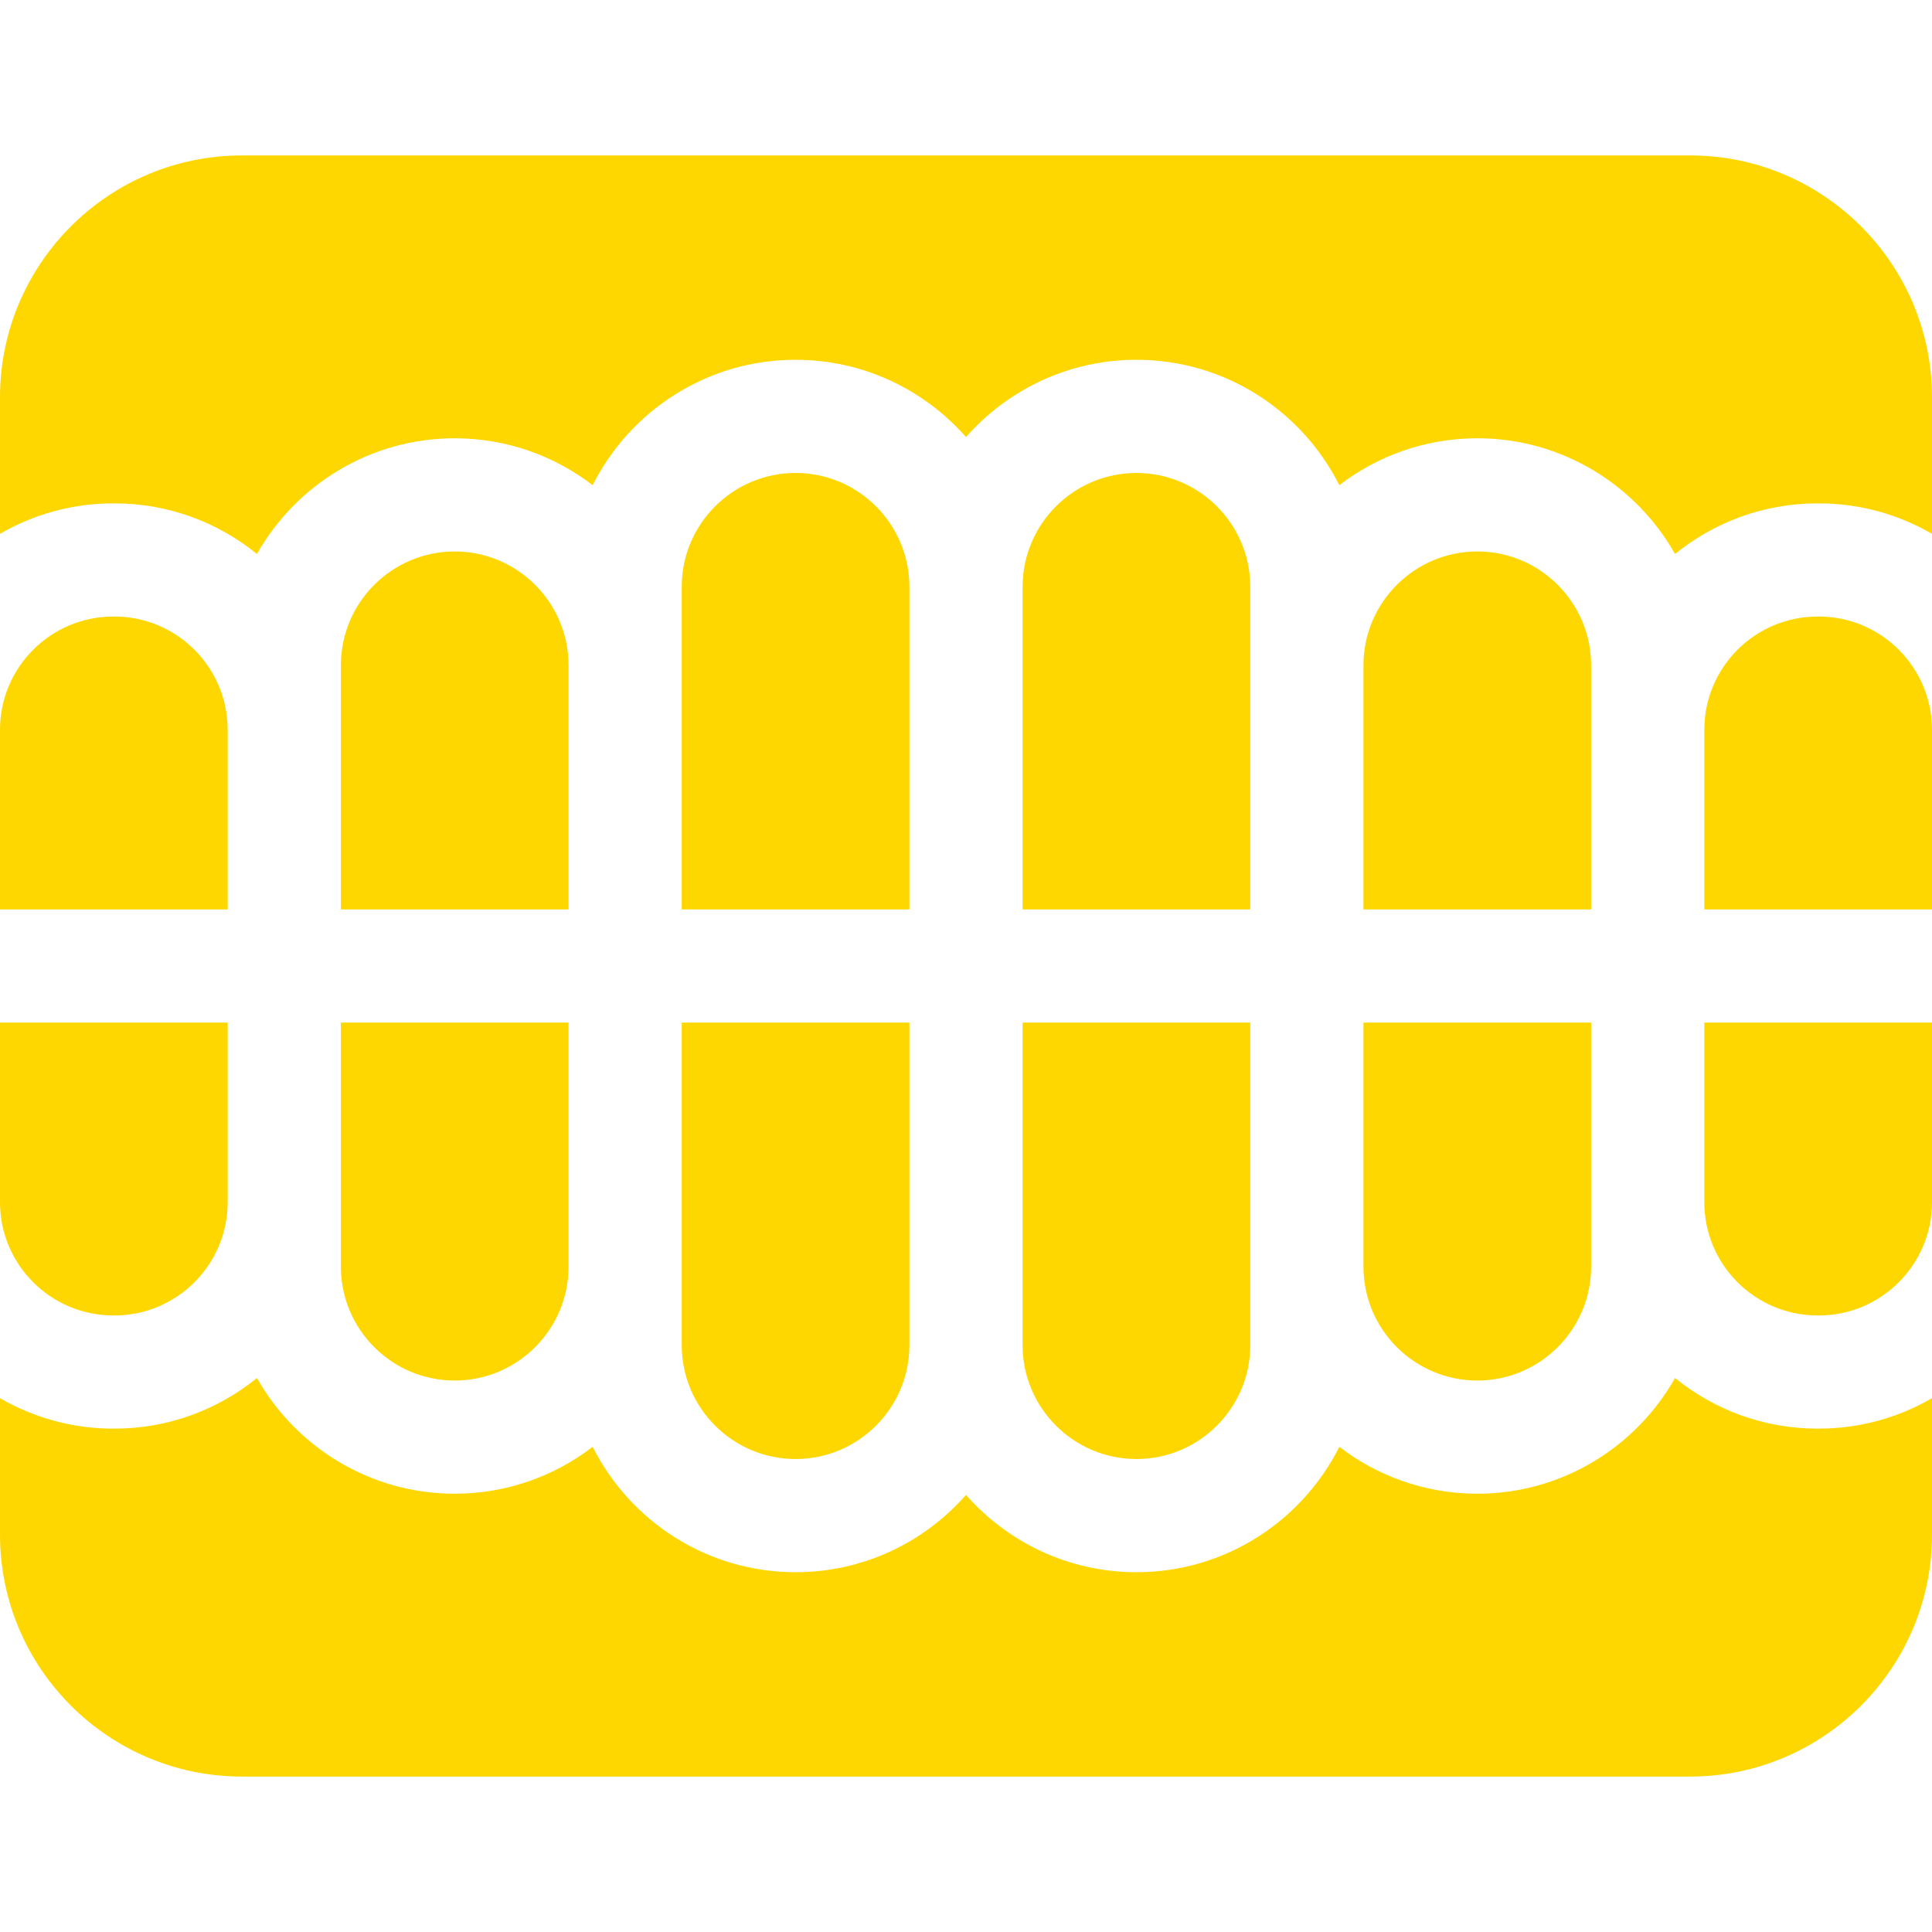
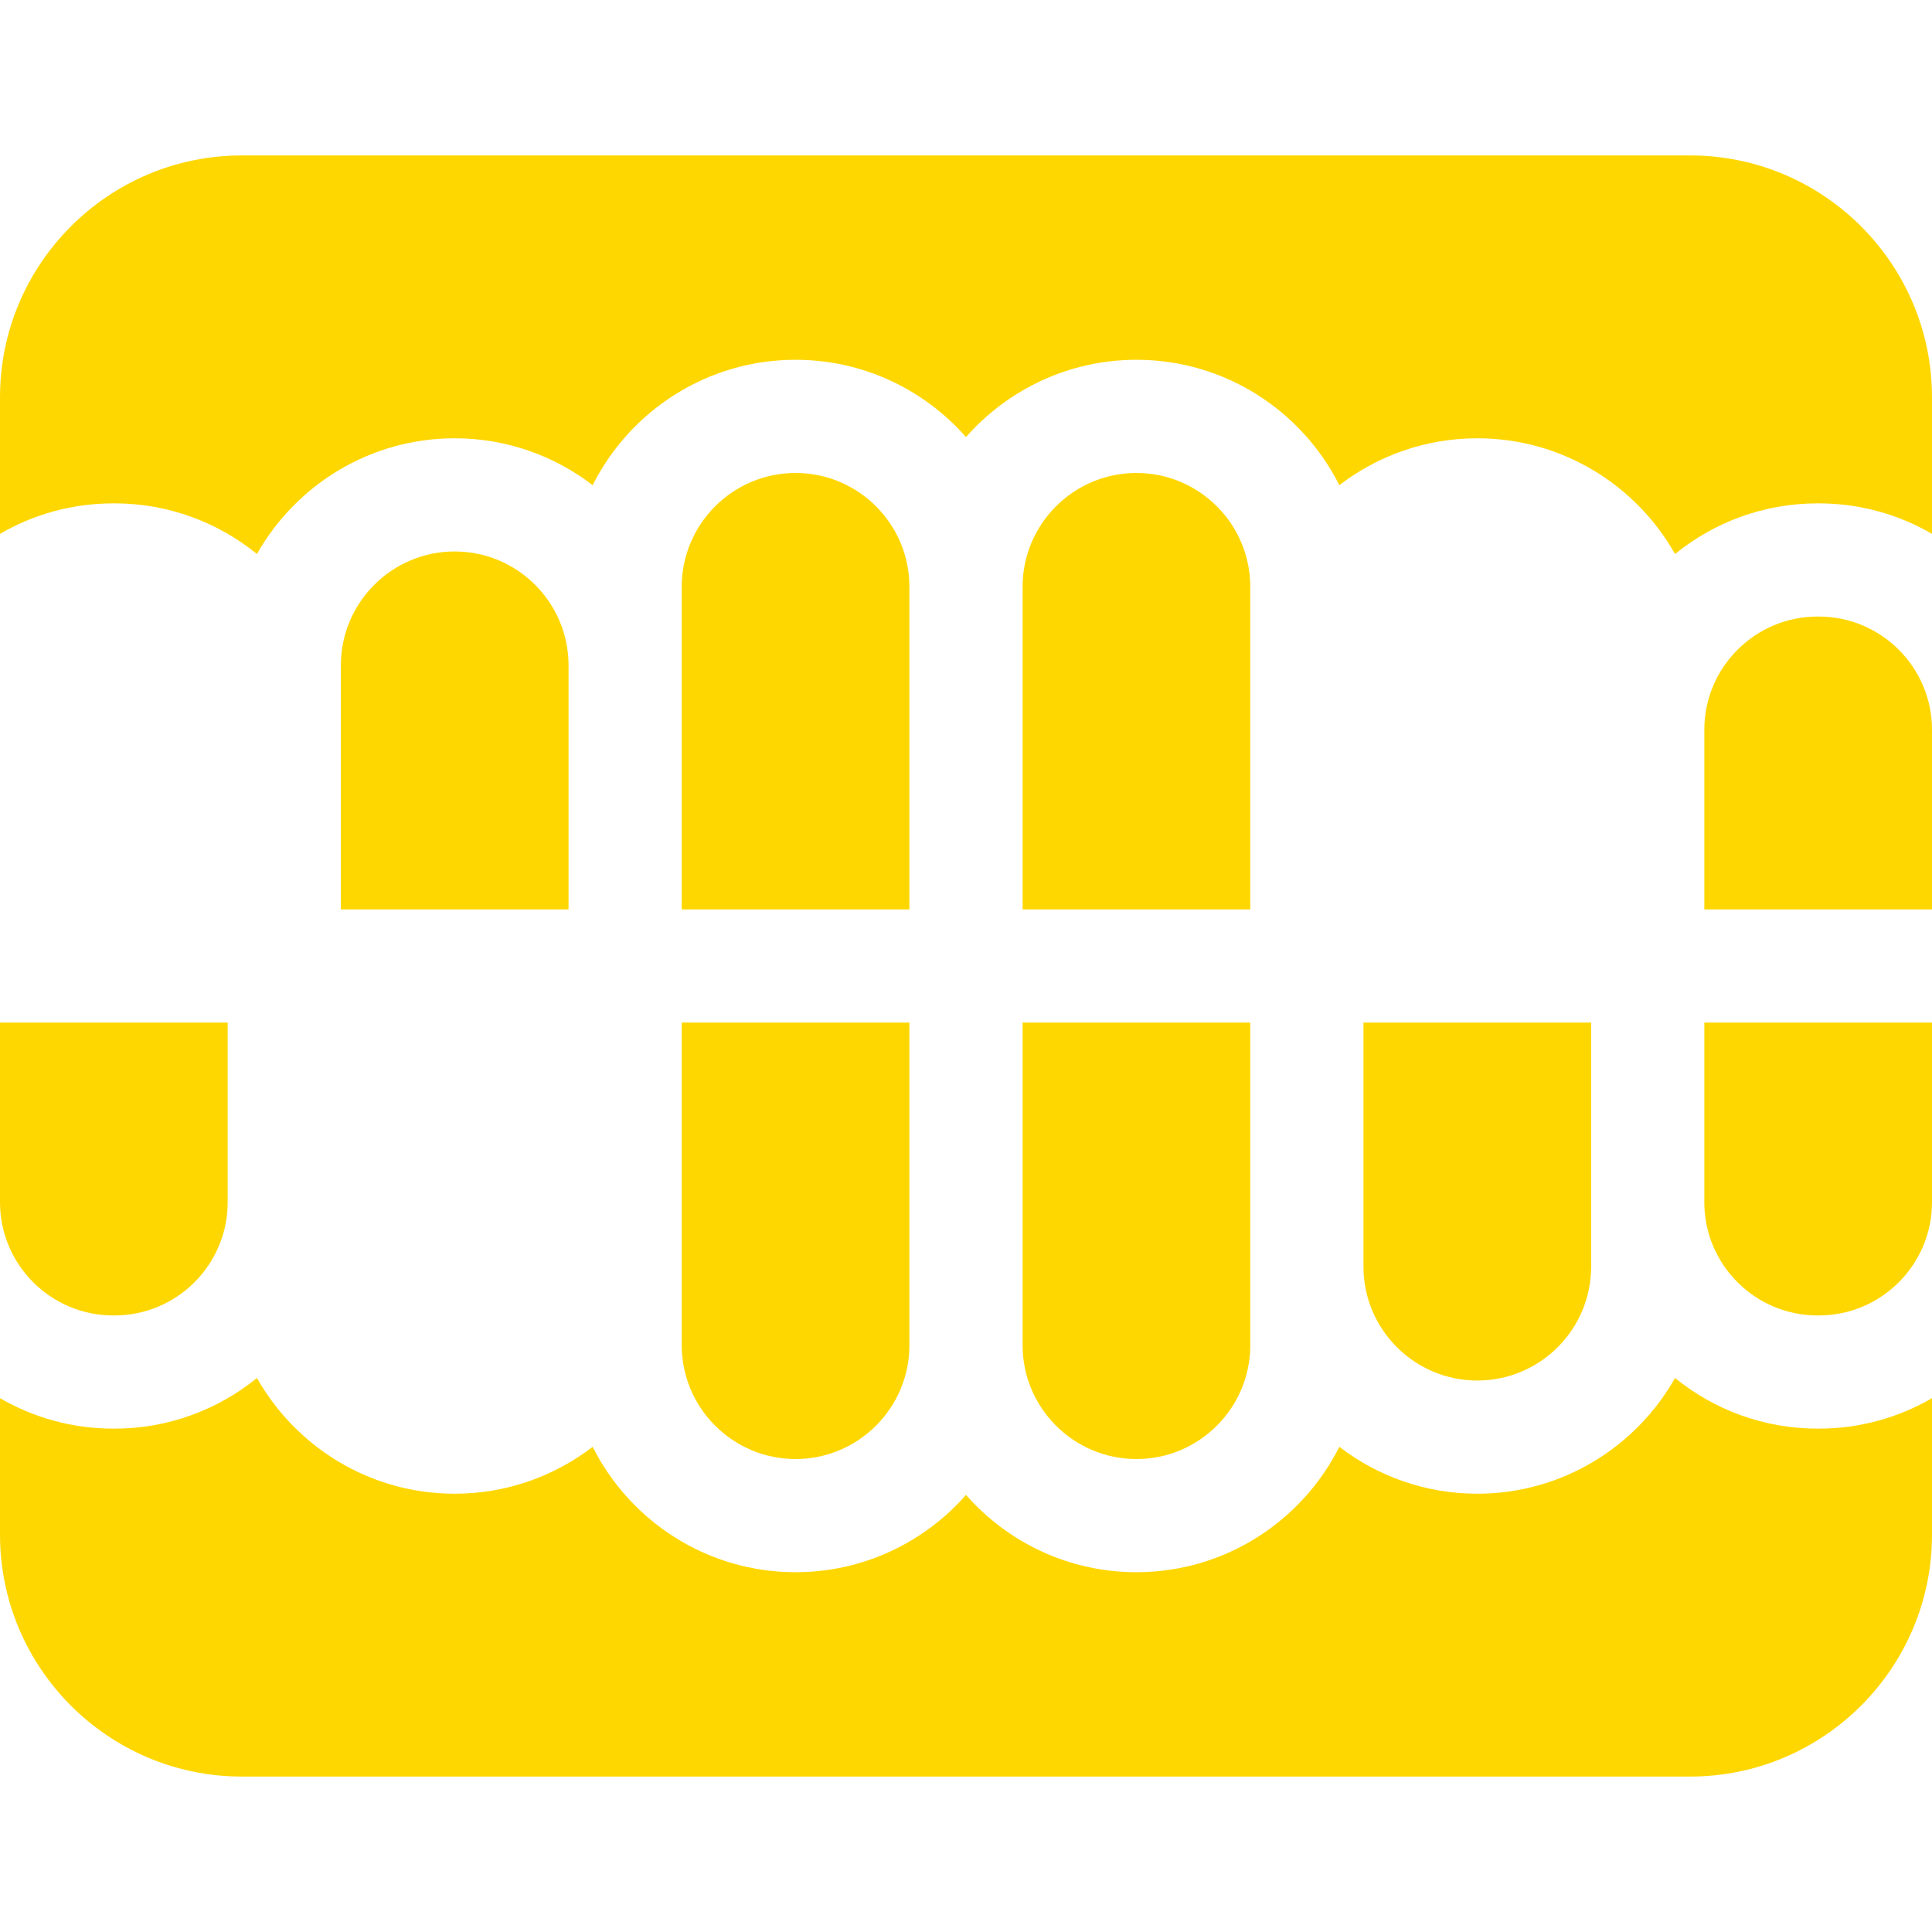
<svg xmlns="http://www.w3.org/2000/svg" id="Capa_1" height="300" viewBox="0 0 512.094 512.094" width="300" version="1.1">
  <g width="100%" height="100%" transform="matrix(1,0,0,1,0,0)">
    <g>
-       <path d="m90.349 335.748c0 16.639 13.536 30.175 30.174 30.175s30.174-13.536 30.174-30.175v-64.701h-60.348z" fill="#ffd700" fill-opacity="1" data-original-color="#000000ff" stroke="none" stroke-opacity="1" />
      <path d="m150.698 176.345c0-16.638-13.536-30.174-30.174-30.174s-30.174 13.536-30.174 30.174v64.702h60.349v-64.702z" fill="#ffd700" fill-opacity="1" data-original-color="#000000ff" stroke="none" stroke-opacity="1" />
      <path d="m241.047 155.538c0-16.638-13.536-30.174-30.174-30.174-16.639 0-30.175 13.536-30.175 30.174v85.509h60.349z" fill="#ffd700" fill-opacity="1" data-original-color="#000000ff" stroke="none" stroke-opacity="1" />
      <path d="m180.698 356.555c0 16.638 13.536 30.174 30.175 30.174 16.638 0 30.174-13.536 30.174-30.174v-85.508h-60.349z" fill="#ffd700" fill-opacity="1" data-original-color="#000000ff" stroke="none" stroke-opacity="1" />
      <path d="m447.991 41.201h-383.889c-35.346 0-64.102 28.756-64.102 64.102v36.194c8.835-5.125 19.08-8.075 30.008-8.075h.333c14.302 0 27.446 5.037 37.767 13.42 10.336-18.289 29.951-30.671 52.415-30.671 13.746 0 26.422 4.643 36.565 12.43 9.902-19.688 30.284-33.236 53.784-33.236 17.984 0 34.138 7.94 45.174 20.487 11.036-12.547 27.191-20.487 45.175-20.487 23.499 0 43.882 13.548 53.783 33.236 10.143-7.786 22.819-12.43 36.565-12.43 22.464 0 42.08 12.382 52.415 30.671 10.321-8.383 23.465-13.42 37.767-13.42h.333c10.928 0 21.173 2.951 30.008 8.075v-36.194c.002-35.346-28.754-64.102-64.101-64.102z" fill="#ffd700" fill-opacity="1" data-original-color="#000000ff" stroke="none" stroke-opacity="1" />
      <path d="m361.396 335.748c0 16.639 13.536 30.175 30.175 30.175s30.175-13.536 30.175-30.175v-64.701h-60.35z" fill="#ffd700" fill-opacity="1" data-original-color="#000000ff" stroke="none" stroke-opacity="1" />
      <path d="m271.047 356.555c0 16.638 13.536 30.174 30.175 30.174 16.638 0 30.174-13.536 30.174-30.174v-85.508h-60.349z" fill="#ffd700" fill-opacity="1" data-original-color="#000000ff" stroke="none" stroke-opacity="1" />
      <path d="m482.086 163.422h-.333c-16.546 0-30.008 13.462-30.008 30.008v47.617h60.349v-47.617c0-16.546-13.462-30.008-30.008-30.008z" fill="#ffd700" fill-opacity="1" data-original-color="#000000ff" stroke="none" stroke-opacity="1" />
      <path d="m331.396 155.538c0-16.638-13.536-30.174-30.174-30.174-16.639 0-30.175 13.536-30.175 30.174v85.509h60.349z" fill="#ffd700" fill-opacity="1" data-original-color="#000000ff" stroke="none" stroke-opacity="1" />
      <path d="m64.102 470.893h383.889c35.347 0 64.103-28.756 64.103-64.103v-36.193c-8.834 5.125-19.08 8.075-30.008 8.075h-.333c-14.302 0-27.446-5.037-37.767-13.42-10.336 18.289-29.951 30.671-52.415 30.671-13.746 0-26.423-4.643-36.566-12.43-9.902 19.688-30.284 33.236-53.783 33.236-17.984 0-34.139-7.94-45.175-20.487-11.036 12.547-27.191 20.487-45.174 20.487-23.499 0-43.882-13.548-53.784-33.236-10.143 7.787-22.819 12.43-36.565 12.43-22.464 0-42.079-12.382-52.415-30.671-10.321 8.383-23.465 13.42-37.767 13.42h-.333c-10.928 0-21.173-2.951-30.008-8.075v36.193c-.001 35.347 28.755 64.103 64.101 64.103z" fill="#ffd700" fill-opacity="1" data-original-color="#000000ff" stroke="none" stroke-opacity="1" />
      <path d="m451.745 318.664c0 16.546 13.462 30.008 30.008 30.008h.333c16.546 0 30.008-13.462 30.008-30.008v-47.617h-60.349z" fill="#ffd700" fill-opacity="1" data-original-color="#000000ff" stroke="none" stroke-opacity="1" />
      <path d="m30.008 348.672h.333c16.546 0 30.008-13.462 30.008-30.008v-47.617h-60.349v47.617c0 16.546 13.461 30.008 30.008 30.008z" fill="#ffd700" fill-opacity="1" data-original-color="#000000ff" stroke="none" stroke-opacity="1" />
-       <path d="m421.745 176.345c0-16.638-13.536-30.174-30.175-30.174s-30.175 13.536-30.175 30.174v64.702h60.35z" fill="#ffd700" fill-opacity="1" data-original-color="#000000ff" stroke="none" stroke-opacity="1" />
-       <path d="m60.349 193.43c0-16.546-13.461-30.008-30.008-30.008h-.333c-16.547 0-30.008 13.462-30.008 30.008v47.617h60.349z" fill="#ffd700" fill-opacity="1" data-original-color="#000000ff" stroke="none" stroke-opacity="1" />
    </g>
  </g>
</svg>